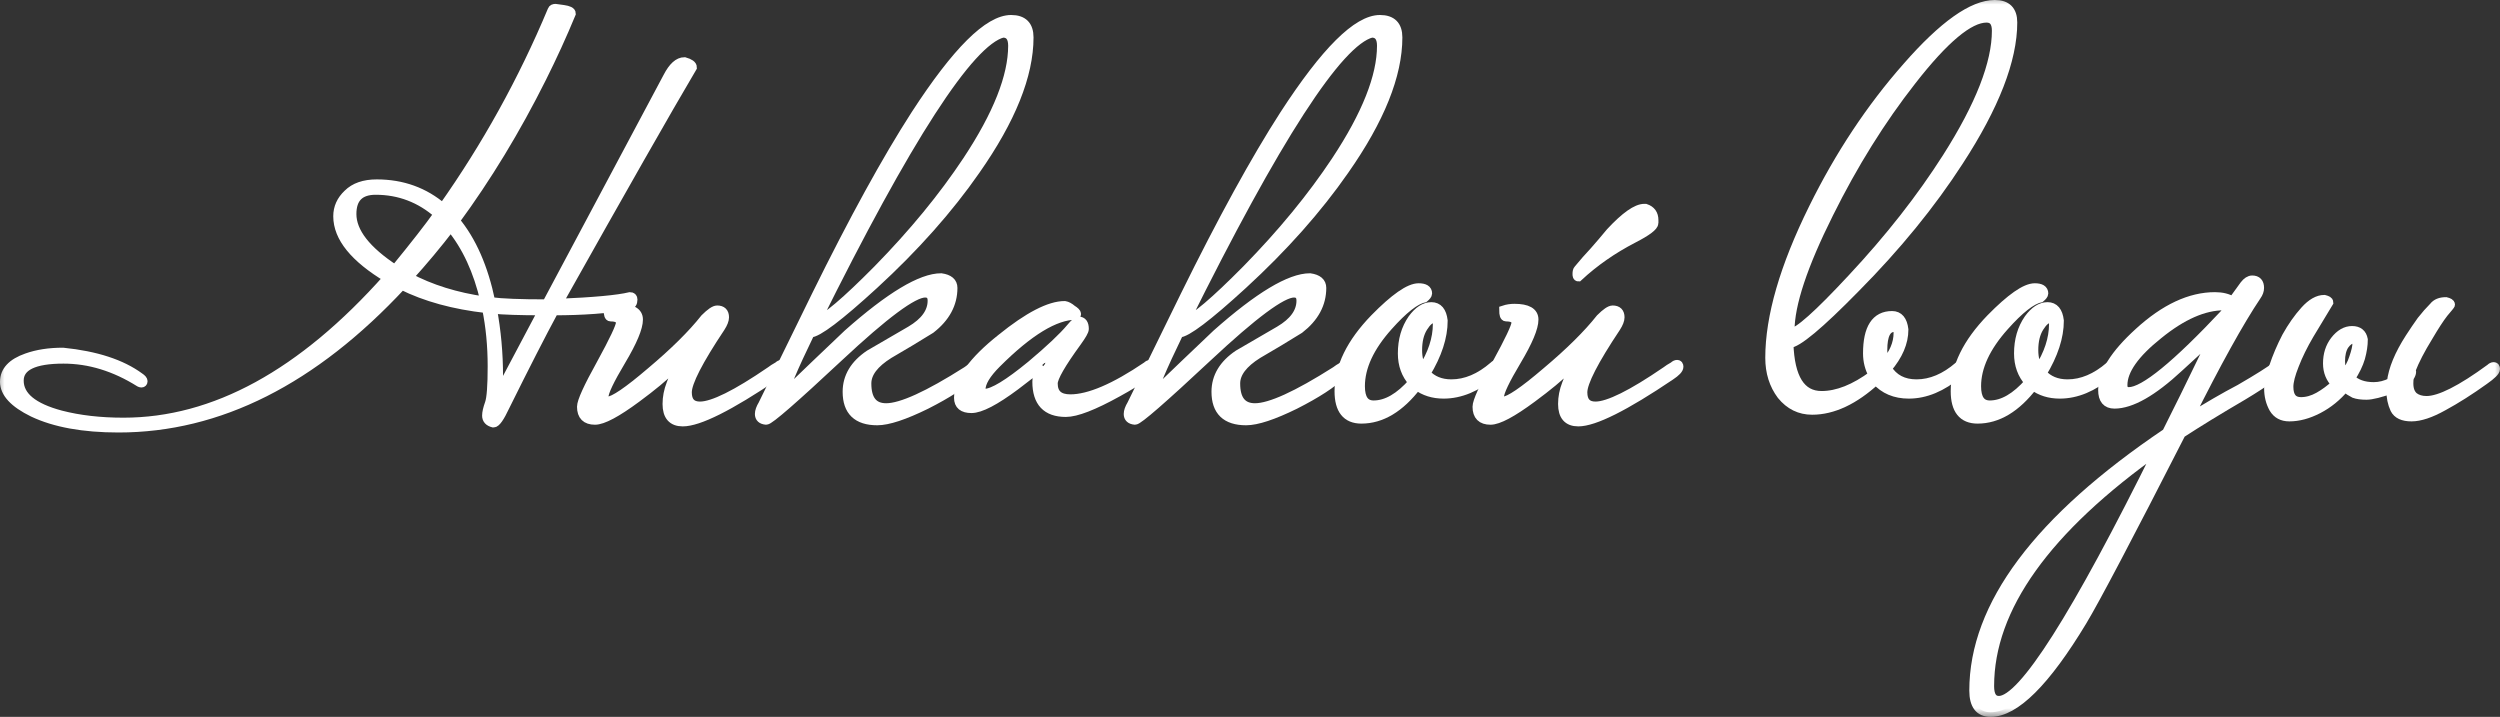
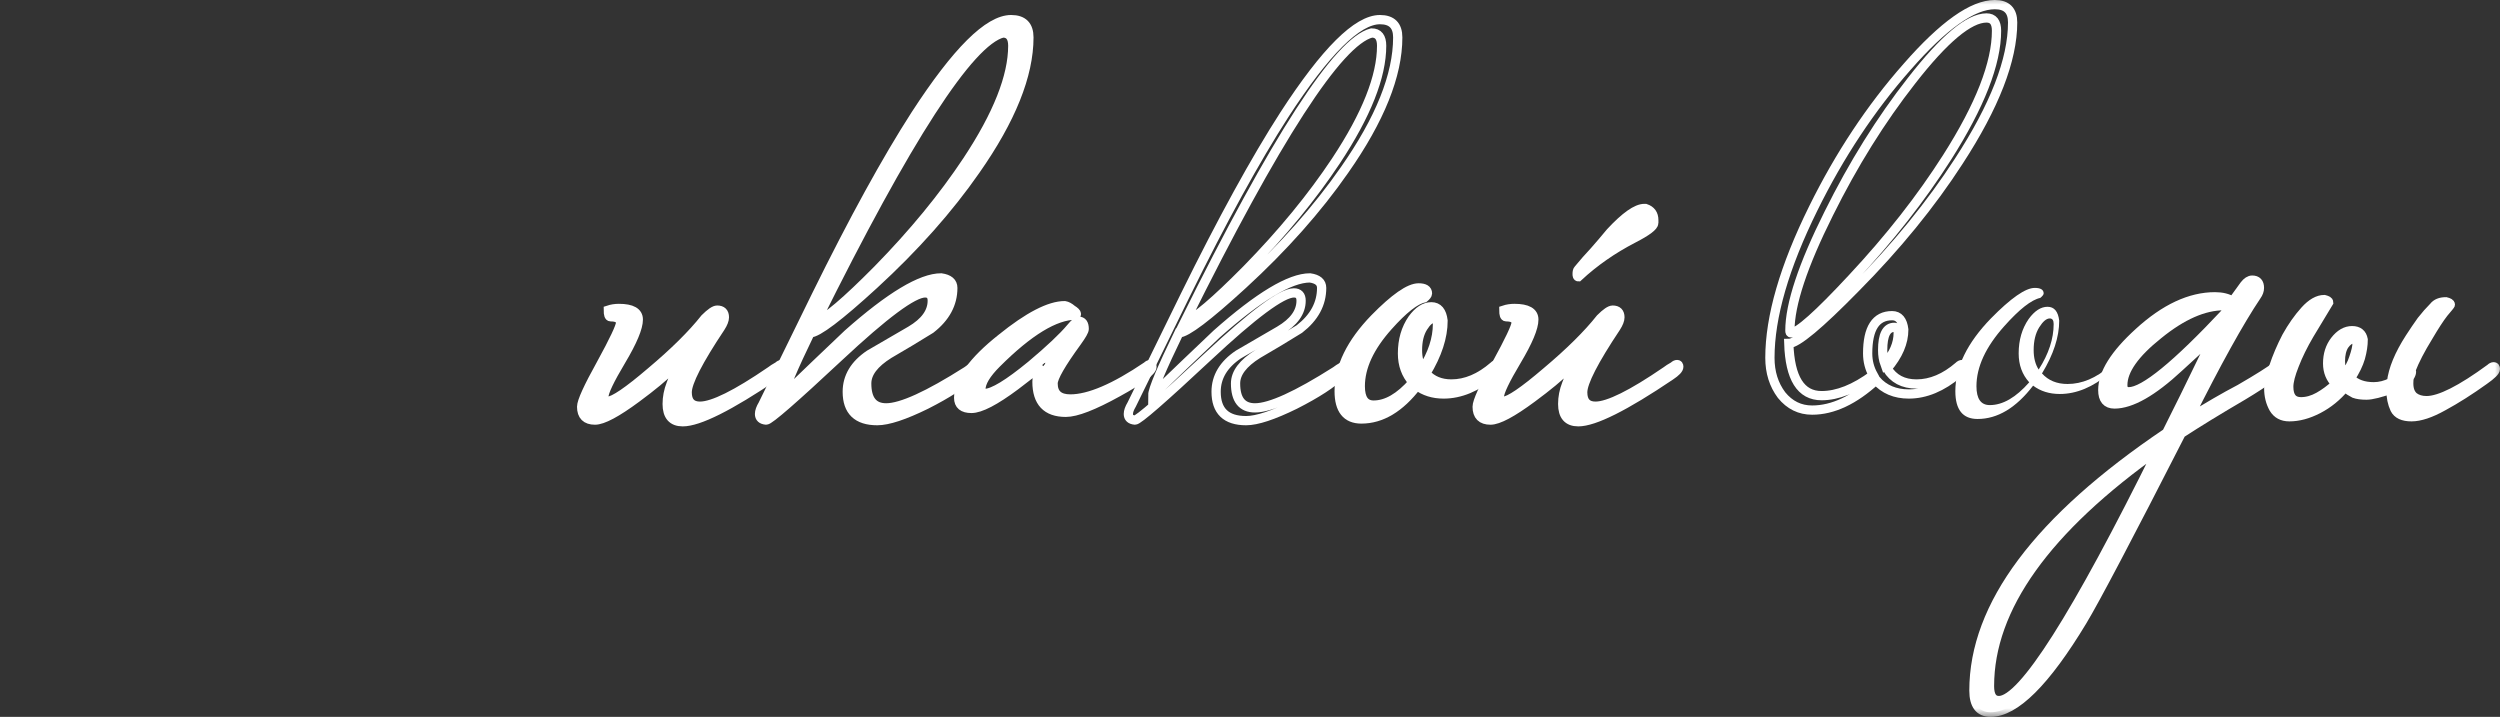
<svg xmlns="http://www.w3.org/2000/svg" viewBox="0 0 270.061 77.44" fill="none">
  <rect x="0" y="0" width="270.061" height="77.44" fill="#333333" stroke="none" />
  <mask id="path-1-outside-1_964_207" maskUnits="userSpaceOnUse" x="-2.001" y="-2.001" width="1084.76" height="312.218" fill="black">
    <rect fill="white" x="-0.5" y="-0.5" width="271" height="78" />
    <path d="M74.78 7.28C72.06 11.88 67.22 20.38 60.26 32.78C64.14 32.62 66.74 32.38 68.06 32.06C68.26 32.06 68.36 32.16 68.36 32.36C68.36 32.72 68.22 32.92 67.94 32.96C65.66 33.36 62.96 33.56 59.84 33.56C58.48 36.08 56.72 39.52 54.56 43.88C54 45.08 53.58 45.68 53.3 45.68C52.82 45.56 52.58 45.3 52.58 44.9C52.58 44.58 52.68 44.14 52.88 43.58C53.08 43.02 53.18 41.68 53.18 39.56C53.18 37.36 52.98 35.28 52.58 33.32C49.02 32.92 45.96 32.08 43.4 30.8C33.84 41.08 23.64 46.22 12.8 46.22C9 46.22 5.92 45.66 3.56 44.54C1.52 43.54 0.5 42.44 0.5 41.24C0.5 40.08 1.3 39.22 2.9 38.66C4.02 38.26 5.32 38.06 6.8 38.06C10.36 38.42 13.12 39.32 15.08 40.76C15.32 40.92 15.44 41.06 15.44 41.18C15.44 41.3 15.38 41.36 15.26 41.36C15.22 41.36 15.16 41.34 15.08 41.3C12.4 39.62 9.66 38.78 6.86 38.78C3.66 38.78 2.06 39.56 2.06 41.12C2.06 42.8 3.56 44.04 6.56 44.84C8.56 45.36 10.82 45.62 13.34 45.62C23.14 45.62 32.66 40.42 41.9 30.02C38.3 27.86 36.5 25.64 36.5 23.36C36.5 22.44 36.86 21.64 37.58 20.96C38.3 20.24 39.34 19.88 40.7 19.88C43.46 19.88 45.84 20.74 47.84 22.46C52.56 15.78 56.5 8.66 59.66 1.1C59.7 0.98 59.82 0.92 60.02 0.92C60.06 0.92 60.34 0.96 60.86 1.04C61.42 1.12 61.7 1.26 61.7 1.46C60.74 3.78 59.68 6.1 58.52 8.42C55.72 14.02 52.6 19.16 49.16 23.84C50.96 26 52.24 28.92 53 32.6C54.16 32.76 56.18 32.84 59.06 32.84L72.14 8.3C72.7 7.22 73.3 6.68 73.94 6.68C74.5 6.84 74.78 7.04 74.78 7.28ZM52.4 32.54C51.64 29.26 50.4 26.58 48.68 24.5C47.24 26.38 45.72 28.2 44.12 29.96C46.52 31.24 49.28 32.1 52.4 32.54ZM58.64 33.56C56.2 33.56 54.38 33.5 53.18 33.38C53.62 35.74 53.84 38.16 53.84 40.64C53.84 41.4 53.82 42.04 53.78 42.56C53.82 42.6 54.02 42.28 54.38 41.6L58.64 33.56ZM47.36 23.12C45.4 21.4 43.14 20.54 40.58 20.54C38.86 20.54 38 21.4 38 23.12C38 25.08 39.56 27.08 42.68 29.12C44.84 26.48 46.4 24.48 47.36 23.12Z" />
    <path d="M84.612 39.62C84.612 39.86 84.312 40.18 83.712 40.58C78.792 43.9 75.472 45.56 73.752 45.56C72.632 45.56 72.072 44.92 72.072 43.64C72.072 42.92 72.212 42.2 72.492 41.48C72.892 40.48 73.092 39.96 73.092 39.92C73.092 39.76 73.032 39.68 72.912 39.68C72.872 39.68 72.772 39.72 72.612 39.8C71.732 40.68 70.452 41.74 68.772 42.98C66.612 44.58 65.112 45.38 64.272 45.38C63.312 45.38 62.832 44.9 62.832 43.94C62.832 43.38 63.532 41.84 64.932 39.32C66.332 36.76 67.032 35.28 67.032 34.88C67.032 34.44 66.672 34.22 65.952 34.22C65.792 34.22 65.712 33.98 65.712 33.5C66.072 33.38 66.452 33.32 66.852 33.32C68.252 33.32 68.952 33.72 68.952 34.52C68.952 35.4 68.332 36.88 67.092 38.96C65.852 41.04 65.232 42.34 65.232 42.86C65.232 43.18 65.372 43.34 65.652 43.34C66.292 43.34 67.852 42.28 70.332 40.16C72.852 38.04 74.792 36.12 76.152 34.4C76.752 33.8 77.192 33.5 77.472 33.5C77.992 33.5 78.252 33.76 78.252 34.28C78.252 34.56 78.112 34.92 77.832 35.36C75.432 38.96 74.232 41.3 74.232 42.38C74.232 43.38 74.692 43.88 75.612 43.88C77.012 43.88 79.552 42.62 83.232 40.1C83.432 39.94 83.712 39.76 84.072 39.56C84.192 39.44 84.312 39.38 84.432 39.38C84.552 39.38 84.612 39.46 84.612 39.62Z" />
    <path d="M111.146 4.04C111.146 8.12 109.227 12.9 105.387 18.38C102.467 22.58 98.807 26.7 94.406 30.74C90.607 34.22 88.306 35.96 87.507 35.96C85.627 39.84 84.686 42.08 84.686 42.68C86.967 40.48 89.267 38.28 91.587 36.08C96.146 32.04 99.507 30.02 101.667 30.02C102.507 30.14 102.926 30.5 102.926 31.1C102.926 32.82 102.127 34.3 100.527 35.54C99.046 36.46 97.546 37.36 96.027 38.24C94.427 39.24 93.626 40.3 93.626 41.42C93.626 43.18 94.326 44.06 95.727 44.06C97.367 44.06 100.267 42.74 104.427 40.1C104.627 39.94 104.907 39.76 105.267 39.56C105.387 39.44 105.507 39.38 105.627 39.38C105.747 39.38 105.806 39.46 105.806 39.62C105.806 39.66 105.547 39.94 105.027 40.46C104.067 41.42 102.407 42.5 100.046 43.7C97.687 44.86 95.927 45.44 94.766 45.44C92.606 45.44 91.526 44.4 91.526 42.32C91.526 40.72 92.327 39.38 93.927 38.3C95.367 37.46 96.846 36.6 98.367 35.72C99.927 34.8 100.707 33.72 100.707 32.48C100.707 31.92 100.446 31.64 99.927 31.64C98.646 31.64 95.547 33.94 90.627 38.54C85.747 43.1 83.127 45.38 82.767 45.38C82.287 45.34 82.047 45.12 82.047 44.72C82.047 44.44 82.167 44.1 82.407 43.7C84.326 39.78 86.247 35.86 88.167 31.94C92.206 23.74 95.786 17.22 98.907 12.38C103.347 5.54 106.787 2.12 109.227 2.12C110.507 2.12 111.146 2.76 111.146 4.04ZM109.406 4.94C109.406 4.02 109.046 3.56 108.326 3.56C104.726 4.48 97.986 14.9 88.107 34.82C89.187 34.46 91.427 32.56 94.827 29.12C98.666 25.2 101.886 21.28 104.487 17.36C107.767 12.4 109.406 8.26 109.406 4.94Z" />
    <path d="M124.439 39.62C124.439 40.1 123.199 41.02 120.719 42.38C118.119 43.82 116.259 44.54 115.139 44.54C113.059 44.54 112.019 43.44 112.019 41.24C112.019 40.64 112.339 39.96 112.979 39.2C112.979 39.16 112.959 39.14 112.919 39.14C112.959 39.14 111.879 39.98 109.679 41.66C107.479 43.3 105.899 44.12 104.939 44.12C104.019 44.12 103.559 43.74 103.559 42.98C103.559 41.14 105.099 39 108.179 36.56C111.099 34.2 113.379 33.02 115.019 33.02C115.259 33.06 115.519 33.2 115.799 33.44C116.119 33.64 116.279 33.8 116.279 33.92C116.279 33.96 116.259 34 116.219 34.04C113.979 34.04 111.119 35.78 107.639 39.26C106.519 40.38 105.959 41.32 105.959 42.08C105.959 42.36 106.099 42.5 106.379 42.5C107.259 42.5 108.939 41.48 111.419 39.44C113.419 37.76 114.839 36.42 115.679 35.42C116.079 34.94 116.359 34.7 116.519 34.7C116.919 34.7 117.119 34.98 117.119 35.54C117.119 35.74 116.859 36.2 116.339 36.92C114.619 39.28 113.759 40.78 113.759 41.42C113.759 42.54 114.379 43.1 115.619 43.1C117.659 43.1 120.419 41.92 123.899 39.56C124.019 39.44 124.139 39.38 124.259 39.38C124.379 39.38 124.439 39.46 124.439 39.62Z" />
    <path d="M150.99 4.04C150.99 8.12 149.07 12.9 145.23 18.38C142.31 22.58 138.65 26.7 134.25 30.74C130.45 34.22 128.15 35.96 127.35 35.96C125.47 39.84 124.53 42.08 124.53 42.68C126.81 40.48 129.11 38.28 131.43 36.08C135.99 32.04 139.35 30.02 141.51 30.02C142.35 30.14 142.77 30.5 142.77 31.1C142.77 32.82 141.97 34.3 140.37 35.54C138.89 36.46 137.39 37.36 135.87 38.24C134.27 39.24 133.47 40.3 133.47 41.42C133.47 43.18 134.17 44.06 135.57 44.06C137.21 44.06 140.11 42.74 144.27 40.1C144.47 39.94 144.75 39.76 145.11 39.56C145.23 39.44 145.35 39.38 145.47 39.38C145.59 39.38 145.65 39.46 145.65 39.62C145.65 39.66 145.39 39.94 144.87 40.46C143.91 41.42 142.25 42.5 139.89 43.7C137.53 44.86 135.77 45.44 134.61 45.44C132.45 45.44 131.37 44.4 131.37 42.32C131.37 40.72 132.17 39.38 133.77 38.3C135.21 37.46 136.69 36.6 138.21 35.72C139.77 34.8 140.55 33.72 140.55 32.48C140.55 31.92 140.29 31.64 139.77 31.64C138.49 31.64 135.39 33.94 130.47 38.54C125.59 43.1 122.97 45.38 122.61 45.38C122.13 45.34 121.89 45.12 121.89 44.72C121.89 44.44 122.01 44.1 122.25 43.7C124.17 39.78 126.09 35.86 128.01 31.94C132.05 23.74 135.63 17.22 138.75 12.38C143.19 5.54 146.63 2.12 149.07 2.12C150.35 2.12 150.99 2.76 150.99 4.04ZM149.25 4.94C149.25 4.02 148.89 3.56 148.17 3.56C144.57 4.48 137.83 14.9 127.95 34.82C129.03 34.46 131.27 32.56 134.67 29.12C138.51 25.2 141.73 21.28 144.33 17.36C147.61 12.4 149.25 8.26 149.25 4.94Z" />
    <path d="M161.883 39.62C161.883 39.78 161.683 40.02 161.283 40.34C159.523 41.82 157.743 42.56 155.943 42.56C154.823 42.56 153.863 42.26 153.063 41.66C151.223 44.06 149.223 45.26 147.063 45.26C145.463 45.26 144.663 44.26 144.663 42.26C144.663 39.66 145.943 37.04 148.503 34.4C150.663 32.2 152.243 31.1 153.243 31.1C153.883 31.1 154.203 31.3 154.203 31.7C154.203 31.82 154.083 31.98 153.843 32.18C152.883 32.38 151.583 33.4 149.943 35.24C147.943 37.48 146.943 39.64 146.943 41.72C146.943 43.08 147.423 43.76 148.383 43.76C149.783 43.76 151.203 42.94 152.643 41.3C151.883 40.46 151.503 39.42 151.503 38.18C151.503 36.74 151.863 35.5 152.583 34.46C153.223 33.58 153.903 33.14 154.623 33.14C155.343 33.14 155.763 33.64 155.883 34.64C155.883 36.4 155.263 38.3 154.023 40.34C154.703 41.1 155.623 41.48 156.783 41.48C158.343 41.48 159.863 40.84 161.343 39.56C161.463 39.44 161.583 39.38 161.703 39.38C161.823 39.38 161.883 39.46 161.883 39.62ZM155.283 35C155.283 34.6 155.143 34.4 154.863 34.4C154.503 34.4 154.123 34.72 153.723 35.36C153.323 36 153.123 36.82 153.123 37.82C153.123 38.66 153.303 39.36 153.663 39.92C154.743 38.24 155.283 36.6 155.283 35Z" />
    <path d="M181.35 39.62C181.35 39.86 181.05 40.18 180.45 40.58C175.53 43.9 172.21 45.56 170.49 45.56C169.37 45.56 168.81 44.92 168.81 43.64C168.81 42.92 168.95 42.2 169.23 41.48C169.63 40.48 169.83 39.96 169.83 39.92C169.83 39.76 169.77 39.68 169.65 39.68C169.61 39.68 169.51 39.72 169.35 39.8C168.47 40.68 167.19 41.74 165.51 42.98C163.35 44.58 161.85 45.38 161.01 45.38C160.05 45.38 159.57 44.9 159.57 43.94C159.57 43.38 160.27 41.84 161.67 39.32C163.07 36.76 163.77 35.28 163.77 34.88C163.77 34.44 163.41 34.22 162.69 34.22C162.53 34.22 162.45 33.98 162.45 33.5C162.81 33.38 163.19 33.32 163.59 33.32C164.99 33.32 165.69 33.72 165.69 34.52C165.69 35.4 165.07 36.88 163.83 38.96C162.59 41.04 161.97 42.34 161.97 42.86C161.97 43.18 162.11 43.34 162.39 43.34C163.03 43.34 164.59 42.28 167.07 40.16C169.59 38.04 171.53 36.12 172.89 34.4C173.49 33.8 173.93 33.5 174.21 33.5C174.73 33.5 174.99 33.76 174.99 34.28C174.99 34.56 174.85 34.92 174.57 35.36C172.17 38.96 170.97 41.3 170.97 42.38C170.97 43.38 171.43 43.88 172.35 43.88C173.75 43.88 176.29 42.62 179.97 40.1C180.17 39.94 180.45 39.76 180.81 39.56C180.93 39.44 181.05 39.38 181.17 39.38C181.29 39.38 181.35 39.46 181.35 39.62ZM178.65 24.08C178.65 24.44 177.91 25 176.43 25.76C174.19 26.92 172.21 28.3 170.49 29.9C170.41 29.9 170.37 29.8 170.37 29.6C170.37 29.36 170.41 29.2 170.49 29.12C171.05 28.44 171.63 27.78 172.23 27.14C172.83 26.46 173.41 25.78 173.97 25.1C175.57 23.38 176.79 22.52 177.63 22.52H177.75C178.35 22.72 178.65 23.14 178.65 23.78V24.08Z" />
    <path d="M217.413 2.42C217.413 6.46 215.473 11.46 211.593 17.42C208.593 22.06 204.873 26.62 200.433 31.1C196.513 35.1 194.113 37.1 193.233 37.1C193.353 40.86 194.533 42.74 196.773 42.74C198.493 42.74 200.353 42 202.353 40.52C201.953 39.8 201.753 39.02 201.753 38.18C201.753 35.46 202.633 34.1 204.393 34.1C205.113 34.1 205.533 34.6 205.653 35.6C205.653 37 205.053 38.4 203.853 39.8C204.533 40.92 205.593 41.48 207.033 41.48C208.593 41.48 210.113 40.84 211.593 39.56C211.713 39.44 211.833 39.38 211.953 39.38C212.073 39.38 212.133 39.46 212.133 39.62C212.133 39.78 211.933 40.02 211.533 40.34C209.773 41.82 207.993 42.56 206.193 42.56C204.713 42.56 203.533 42.06 202.653 41.06C200.293 43.22 197.993 44.3 195.753 44.3C194.433 44.3 193.333 43.76 192.453 42.68C191.613 41.56 191.193 40.22 191.193 38.66C191.193 34.22 192.753 28.84 195.873 22.52C198.713 16.76 202.093 11.66 206.013 7.22C209.933 2.74 213.093 0.5 215.493 0.5C216.773 0.5 217.413 1.14 217.413 2.42ZM215.673 3.32C215.673 2.4 215.313 1.94 214.593 1.94C212.713 1.94 210.013 4.2 206.493 8.72C203.173 12.96 200.193 17.74 197.553 23.06C194.753 28.66 193.353 32.88 193.353 35.72C193.353 35.88 193.393 35.96 193.473 35.96C194.233 35.96 196.433 34 200.073 30.08C204.113 25.76 207.533 21.4 210.333 17C213.893 11.4 215.673 6.84 215.673 3.32ZM205.053 35.96C205.053 35.56 204.913 35.36 204.633 35.36C203.793 35.36 203.373 36.18 203.373 37.82C203.373 38.38 203.453 38.88 203.613 39.32C204.573 38.24 205.053 37.12 205.053 35.96Z" />
    <path d="M228.445 39.62C228.445 39.78 228.245 40.02 227.845 40.34C226.085 41.82 224.305 42.56 222.505 42.56C221.385 42.56 220.425 42.26 219.625 41.66C217.785 44.06 215.785 45.26 213.625 45.26C212.025 45.26 211.225 44.26 211.225 42.26C211.225 39.66 212.505 37.04 215.065 34.4C217.225 32.2 218.805 31.1 219.805 31.1C220.445 31.1 220.765 31.3 220.765 31.7C220.765 31.82 220.645 31.98 220.405 32.18C219.445 32.38 218.145 33.4 216.505 35.24C214.505 37.48 213.505 39.64 213.505 41.72C213.505 43.08 213.985 43.76 214.945 43.76C216.345 43.76 217.765 42.94 219.205 41.3C218.445 40.46 218.065 39.42 218.065 38.18C218.065 36.74 218.425 35.5 219.145 34.46C219.785 33.58 220.465 33.14 221.185 33.14C221.905 33.14 222.325 33.64 222.445 34.64C222.445 36.4 221.825 38.3 220.585 40.34C221.265 41.1 222.185 41.48 223.345 41.48C224.905 41.48 226.425 40.84 227.905 39.56C228.025 39.44 228.145 39.38 228.265 39.38C228.385 39.38 228.445 39.46 228.445 39.62ZM221.845 35C221.845 34.6 221.705 34.4 221.425 34.4C221.065 34.4 220.685 34.72 220.285 35.36C219.885 36 219.685 36.82 219.685 37.82C219.685 38.66 219.865 39.36 220.225 39.92C221.305 38.24 221.845 36.6 221.845 35Z" />
    <path d="M246.413 39.62C246.253 40.14 244.873 41.18 242.273 42.74C239.673 44.26 237.453 45.62 235.613 46.82C229.893 58.02 226.333 64.78 224.933 67.1C220.973 73.66 217.673 76.94 215.033 76.94C213.833 76.94 213.233 76.16 213.233 74.6C213.233 65.4 220.173 56.12 234.053 46.76C234.973 44.96 236.653 41.54 239.093 36.5C239.093 36.46 239.053 36.44 238.973 36.44C238.893 36.44 238.753 36.54 238.553 36.74C237.753 37.5 236.693 38.48 235.373 39.68C232.533 42.32 230.213 43.64 228.413 43.64C227.573 43.64 227.153 43.14 227.153 42.14C227.153 40.34 228.453 38.26 231.053 35.9C233.853 33.34 236.593 32.06 239.273 32.06C240.033 32.06 240.673 32.22 241.193 32.54L242.453 30.8C242.733 30.44 243.013 30.26 243.293 30.26C243.813 30.26 244.073 30.54 244.073 31.1C244.073 31.38 243.973 31.66 243.773 31.94C241.893 34.74 239.433 39.18 236.393 45.26C238.433 43.98 240.293 42.9 241.973 42.02C243.973 40.86 245.273 40.04 245.873 39.56C245.993 39.44 246.113 39.38 246.233 39.38C246.353 39.38 246.413 39.46 246.413 39.62ZM240.773 33.26C240.773 33.1 240.593 33.02 240.233 33.02C238.073 33.02 235.713 34.06 233.153 36.14C230.593 38.18 229.313 40 229.313 41.6C229.313 42.08 229.533 42.32 229.973 42.32C231.613 42.32 235.113 39.46 240.473 33.74C240.673 33.46 240.773 33.3 240.773 33.26ZM233.213 48.5C221.013 57.14 214.913 65.68 214.913 74.12C214.913 75.16 215.253 75.68 215.933 75.68C218.493 75.68 224.253 66.62 233.213 48.5Z" />
    <path d="M247.241 41.78C247.241 42.86 247.681 43.4 248.561 43.4C249.201 43.4 249.84 43.22 250.482 42.86C251.122 42.5 251.741 42.04 252.341 41.48C251.741 40.88 251.442 40.14 251.442 39.26C251.442 38.3 251.701 37.48 252.221 36.8C252.781 36.08 253.4 35.72 254.082 35.72C254.762 35.72 255.161 36.04 255.281 36.68C255.281 37.28 255.181 37.94 254.982 38.66C254.782 39.34 254.422 40.08 253.902 40.88C254.502 41.48 255.341 41.78 256.421 41.78C257.06 41.78 257.702 41.62 258.342 41.3C258.502 39.9 259.161 38.3 260.32 36.5C260.76 35.82 261.182 35.2 261.582 34.64C262.022 34.08 262.461 33.58 262.901 33.14C263.181 32.78 263.621 32.6 264.22 32.6C264.54 32.68 264.702 32.78 264.702 32.9C264.702 32.94 264.46 33.24 263.98 33.8C263.541 34.36 262.981 35.22 262.301 36.38C261.462 37.74 260.84 38.94 260.44 39.98C260.48 40.02 260.5 40.08 260.5 40.16C260.5 40.32 260.42 40.52 260.26 40.76C260.22 40.92 260.2 41.14 260.2 41.42C260.2 42.06 260.38 42.54 260.74 42.86C261.102 43.14 261.562 43.28 262.122 43.28C263.561 43.28 265.861 42.12 269.022 39.8C269.142 39.68 269.262 39.62 269.382 39.62C269.501 39.62 269.561 39.7 269.561 39.86C269.561 40.1 269.162 40.5 268.362 41.06C266.801 42.18 265.322 43.12 263.92 43.88C262.561 44.64 261.422 45.02 260.5 45.02C259.581 45.02 258.981 44.74 258.701 44.18C258.422 43.58 258.282 42.9 258.282 42.14V42.02C257.762 42.22 257.26 42.38 256.78 42.5C256.301 42.62 255.921 42.68 255.641 42.68C255.082 42.68 254.642 42.62 254.322 42.5C254.002 42.34 253.66 42.12 253.3 41.84C252.461 42.84 251.502 43.62 250.422 44.18C249.341 44.74 248.301 45.02 247.301 45.02C246.541 45.02 245.981 44.72 245.621 44.12C245.261 43.48 245.081 42.76 245.081 41.96C245.081 41.44 245.261 40.66 245.621 39.62C245.981 38.54 246.441 37.46 247.001 36.38C247.601 35.3 248.261 34.36 248.981 33.56C249.701 32.76 250.402 32.36 251.082 32.36C251.402 32.44 251.561 32.54 251.561 32.66C251.561 32.66 250.862 33.82 249.461 36.14C248.781 37.3 248.241 38.4 247.841 39.44C247.441 40.44 247.241 41.22 247.241 41.78ZM254.622 36.92C254.782 36.84 254.782 36.78 254.622 36.74C254.502 36.66 254.362 36.62 254.202 36.62C253.88 36.62 253.56 36.84 253.24 37.28C252.961 37.72 252.821 38.3 252.821 39.02C252.821 39.62 252.961 40.12 253.24 40.52C253.72 39.92 254.062 39.3 254.262 38.66C254.502 37.98 254.622 37.44 254.622 37.04V36.92Z" />
  </mask>
-   <path d="M74.78 7.28C72.06 11.88 67.22 20.38 60.26 32.78C64.14 32.62 66.74 32.38 68.06 32.06C68.26 32.06 68.36 32.16 68.36 32.36C68.36 32.72 68.22 32.92 67.94 32.96C65.66 33.36 62.96 33.56 59.84 33.56C58.48 36.08 56.72 39.52 54.56 43.88C54 45.08 53.58 45.68 53.3 45.68C52.82 45.56 52.58 45.3 52.58 44.9C52.58 44.58 52.68 44.14 52.88 43.58C53.08 43.02 53.18 41.68 53.18 39.56C53.18 37.36 52.98 35.28 52.58 33.32C49.02 32.92 45.96 32.08 43.4 30.8C33.84 41.08 23.64 46.22 12.8 46.22C9 46.22 5.92 45.66 3.56 44.54C1.52 43.54 0.5 42.44 0.5 41.24C0.5 40.08 1.3 39.22 2.9 38.66C4.02 38.26 5.32 38.06 6.8 38.06C10.36 38.42 13.12 39.32 15.08 40.76C15.32 40.92 15.44 41.06 15.44 41.18C15.44 41.3 15.38 41.36 15.26 41.36C15.22 41.36 15.16 41.34 15.08 41.3C12.4 39.62 9.66 38.78 6.86 38.78C3.66 38.78 2.06 39.56 2.06 41.12C2.06 42.8 3.56 44.04 6.56 44.84C8.56 45.36 10.82 45.62 13.34 45.62C23.14 45.62 32.66 40.42 41.9 30.02C38.3 27.86 36.5 25.64 36.5 23.36C36.5 22.44 36.86 21.64 37.58 20.96C38.3 20.24 39.34 19.88 40.7 19.88C43.46 19.88 45.84 20.74 47.84 22.46C52.56 15.78 56.5 8.66 59.66 1.1C59.7 0.98 59.82 0.92 60.02 0.92C60.06 0.92 60.34 0.96 60.86 1.04C61.42 1.12 61.7 1.26 61.7 1.46C60.74 3.78 59.68 6.1 58.52 8.42C55.72 14.02 52.6 19.16 49.16 23.84C50.96 26 52.24 28.92 53 32.6C54.16 32.76 56.18 32.84 59.06 32.84L72.14 8.3C72.7 7.22 73.3 6.68 73.94 6.68C74.5 6.84 74.78 7.04 74.78 7.28ZM52.4 32.54C51.64 29.26 50.4 26.58 48.68 24.5C47.24 26.38 45.72 28.2 44.12 29.96C46.52 31.24 49.28 32.1 52.4 32.54ZM58.64 33.56C56.2 33.56 54.38 33.5 53.18 33.38C53.62 35.74 53.84 38.16 53.84 40.64C53.84 41.4 53.82 42.04 53.78 42.56C53.82 42.6 54.02 42.28 54.38 41.6L58.64 33.56ZM47.36 23.12C45.4 21.4 43.14 20.54 40.58 20.54C38.86 20.54 38 21.4 38 23.12C38 25.08 39.56 27.08 42.68 29.12C44.84 26.48 46.4 24.48 47.36 23.12Z" fill="white" />
  <path d="M84.612 39.62C84.612 39.86 84.312 40.18 83.712 40.58C78.792 43.9 75.472 45.56 73.752 45.56C72.632 45.56 72.072 44.92 72.072 43.64C72.072 42.92 72.212 42.2 72.492 41.48C72.892 40.48 73.092 39.96 73.092 39.92C73.092 39.76 73.032 39.68 72.912 39.68C72.872 39.68 72.772 39.72 72.612 39.8C71.732 40.68 70.452 41.74 68.772 42.98C66.612 44.58 65.112 45.38 64.272 45.38C63.312 45.38 62.832 44.9 62.832 43.94C62.832 43.38 63.532 41.84 64.932 39.32C66.332 36.76 67.032 35.28 67.032 34.88C67.032 34.44 66.672 34.22 65.952 34.22C65.792 34.22 65.712 33.98 65.712 33.5C66.072 33.38 66.452 33.32 66.852 33.32C68.252 33.32 68.952 33.72 68.952 34.52C68.952 35.4 68.332 36.88 67.092 38.96C65.852 41.04 65.232 42.34 65.232 42.86C65.232 43.18 65.372 43.34 65.652 43.34C66.292 43.34 67.852 42.28 70.332 40.16C72.852 38.04 74.792 36.12 76.152 34.4C76.752 33.8 77.192 33.5 77.472 33.5C77.992 33.5 78.252 33.76 78.252 34.28C78.252 34.56 78.112 34.92 77.832 35.36C75.432 38.96 74.232 41.3 74.232 42.38C74.232 43.38 74.692 43.88 75.612 43.88C77.012 43.88 79.552 42.62 83.232 40.1C83.432 39.94 83.712 39.76 84.072 39.56C84.192 39.44 84.312 39.38 84.432 39.38C84.552 39.38 84.612 39.46 84.612 39.62Z" fill="white" />
  <path d="M111.146 4.04C111.146 8.12 109.227 12.9 105.387 18.38C102.467 22.58 98.807 26.7 94.406 30.74C90.607 34.22 88.306 35.96 87.507 35.96C85.627 39.84 84.686 42.08 84.686 42.68C86.967 40.48 89.267 38.28 91.587 36.08C96.146 32.04 99.507 30.02 101.667 30.02C102.507 30.14 102.926 30.5 102.926 31.1C102.926 32.82 102.127 34.3 100.527 35.54C99.046 36.46 97.546 37.36 96.027 38.24C94.427 39.24 93.626 40.3 93.626 41.42C93.626 43.18 94.326 44.06 95.727 44.06C97.367 44.06 100.267 42.74 104.427 40.1C104.627 39.94 104.907 39.76 105.267 39.56C105.387 39.44 105.507 39.38 105.627 39.38C105.747 39.38 105.806 39.46 105.806 39.62C105.806 39.66 105.547 39.94 105.027 40.46C104.067 41.42 102.407 42.5 100.046 43.7C97.687 44.86 95.927 45.44 94.766 45.44C92.606 45.44 91.526 44.4 91.526 42.32C91.526 40.72 92.327 39.38 93.927 38.3C95.367 37.46 96.846 36.6 98.367 35.72C99.927 34.8 100.707 33.72 100.707 32.48C100.707 31.92 100.446 31.64 99.927 31.64C98.646 31.64 95.547 33.94 90.627 38.54C85.747 43.1 83.127 45.38 82.767 45.38C82.287 45.34 82.047 45.12 82.047 44.72C82.047 44.44 82.167 44.1 82.407 43.7C84.326 39.78 86.247 35.86 88.167 31.94C92.206 23.74 95.786 17.22 98.907 12.38C103.347 5.54 106.787 2.12 109.227 2.12C110.507 2.12 111.146 2.76 111.146 4.04ZM109.406 4.94C109.406 4.02 109.046 3.56 108.326 3.56C104.726 4.48 97.986 14.9 88.107 34.82C89.187 34.46 91.427 32.56 94.827 29.12C98.666 25.2 101.886 21.28 104.487 17.36C107.767 12.4 109.406 8.26 109.406 4.94Z" fill="white" />
  <path d="M124.439 39.62C124.439 40.1 123.199 41.02 120.719 42.38C118.119 43.82 116.259 44.54 115.139 44.54C113.059 44.54 112.019 43.44 112.019 41.24C112.019 40.64 112.339 39.96 112.979 39.2C112.979 39.16 112.959 39.14 112.919 39.14C112.959 39.14 111.879 39.98 109.679 41.66C107.479 43.3 105.899 44.12 104.939 44.12C104.019 44.12 103.559 43.74 103.559 42.98C103.559 41.14 105.099 39 108.179 36.56C111.099 34.2 113.379 33.02 115.019 33.02C115.259 33.06 115.519 33.2 115.799 33.44C116.119 33.64 116.279 33.8 116.279 33.92C116.279 33.96 116.259 34 116.219 34.04C113.979 34.04 111.119 35.78 107.639 39.26C106.519 40.38 105.959 41.32 105.959 42.08C105.959 42.36 106.099 42.5 106.379 42.5C107.259 42.5 108.939 41.48 111.419 39.44C113.419 37.76 114.839 36.42 115.679 35.42C116.079 34.94 116.359 34.7 116.519 34.7C116.919 34.7 117.119 34.98 117.119 35.54C117.119 35.74 116.859 36.2 116.339 36.92C114.619 39.28 113.759 40.78 113.759 41.42C113.759 42.54 114.379 43.1 115.619 43.1C117.659 43.1 120.419 41.92 123.899 39.56C124.019 39.44 124.139 39.38 124.259 39.38C124.379 39.38 124.439 39.46 124.439 39.62Z" fill="white" />
-   <path d="M150.99 4.04C150.99 8.12 149.07 12.9 145.23 18.38C142.31 22.58 138.65 26.7 134.25 30.74C130.45 34.22 128.15 35.96 127.35 35.96C125.47 39.84 124.53 42.08 124.53 42.68C126.81 40.48 129.11 38.28 131.43 36.08C135.99 32.04 139.35 30.02 141.51 30.02C142.35 30.14 142.77 30.5 142.77 31.1C142.77 32.82 141.97 34.3 140.37 35.54C138.89 36.46 137.39 37.36 135.87 38.24C134.27 39.24 133.47 40.3 133.47 41.42C133.47 43.18 134.17 44.06 135.57 44.06C137.21 44.06 140.11 42.74 144.27 40.1C144.47 39.94 144.75 39.76 145.11 39.56C145.23 39.44 145.35 39.38 145.47 39.38C145.59 39.38 145.65 39.46 145.65 39.62C145.65 39.66 145.39 39.94 144.87 40.46C143.91 41.42 142.25 42.5 139.89 43.7C137.53 44.86 135.77 45.44 134.61 45.44C132.45 45.44 131.37 44.4 131.37 42.32C131.37 40.72 132.17 39.38 133.77 38.3C135.21 37.46 136.69 36.6 138.21 35.72C139.77 34.8 140.55 33.72 140.55 32.48C140.55 31.92 140.29 31.64 139.77 31.64C138.49 31.64 135.39 33.94 130.47 38.54C125.59 43.1 122.97 45.38 122.61 45.38C122.13 45.34 121.89 45.12 121.89 44.72C121.89 44.44 122.01 44.1 122.25 43.7C124.17 39.78 126.09 35.86 128.01 31.94C132.05 23.74 135.63 17.22 138.75 12.38C143.19 5.54 146.63 2.12 149.07 2.12C150.35 2.12 150.99 2.76 150.99 4.04ZM149.25 4.94C149.25 4.02 148.89 3.56 148.17 3.56C144.57 4.48 137.83 14.9 127.95 34.82C129.03 34.46 131.27 32.56 134.67 29.12C138.51 25.2 141.73 21.28 144.33 17.36C147.61 12.4 149.25 8.26 149.25 4.94Z" fill="white" />
  <path d="M161.883 39.62C161.883 39.78 161.683 40.02 161.283 40.34C159.523 41.82 157.743 42.56 155.943 42.56C154.823 42.56 153.863 42.26 153.063 41.66C151.223 44.06 149.223 45.26 147.063 45.26C145.463 45.26 144.663 44.26 144.663 42.26C144.663 39.66 145.943 37.04 148.503 34.4C150.663 32.2 152.243 31.1 153.243 31.1C153.883 31.1 154.203 31.3 154.203 31.7C154.203 31.82 154.083 31.98 153.843 32.18C152.883 32.38 151.583 33.4 149.943 35.24C147.943 37.48 146.943 39.64 146.943 41.72C146.943 43.08 147.423 43.76 148.383 43.76C149.783 43.76 151.203 42.94 152.643 41.3C151.883 40.46 151.503 39.42 151.503 38.18C151.503 36.74 151.863 35.5 152.583 34.46C153.223 33.58 153.903 33.14 154.623 33.14C155.343 33.14 155.763 33.64 155.883 34.64C155.883 36.4 155.263 38.3 154.023 40.34C154.703 41.1 155.623 41.48 156.783 41.48C158.343 41.48 159.863 40.84 161.343 39.56C161.463 39.44 161.583 39.38 161.703 39.38C161.823 39.38 161.883 39.46 161.883 39.62ZM155.283 35C155.283 34.6 155.143 34.4 154.863 34.4C154.503 34.4 154.123 34.72 153.723 35.36C153.323 36 153.123 36.82 153.123 37.82C153.123 38.66 153.303 39.36 153.663 39.92C154.743 38.24 155.283 36.6 155.283 35Z" fill="white" />
  <path d="M181.35 39.62C181.35 39.86 181.05 40.18 180.45 40.58C175.53 43.9 172.21 45.56 170.49 45.56C169.37 45.56 168.81 44.92 168.81 43.64C168.81 42.92 168.95 42.2 169.23 41.48C169.63 40.48 169.83 39.96 169.83 39.92C169.83 39.76 169.77 39.68 169.65 39.68C169.61 39.68 169.51 39.72 169.35 39.8C168.47 40.68 167.19 41.74 165.51 42.98C163.35 44.58 161.85 45.38 161.01 45.38C160.05 45.38 159.57 44.9 159.57 43.94C159.57 43.38 160.27 41.84 161.67 39.32C163.07 36.76 163.77 35.28 163.77 34.88C163.77 34.44 163.41 34.22 162.69 34.22C162.53 34.22 162.45 33.98 162.45 33.5C162.81 33.38 163.19 33.32 163.59 33.32C164.99 33.32 165.69 33.72 165.69 34.52C165.69 35.4 165.07 36.88 163.83 38.96C162.59 41.04 161.97 42.34 161.97 42.86C161.97 43.18 162.11 43.34 162.39 43.34C163.03 43.34 164.59 42.28 167.07 40.16C169.59 38.04 171.53 36.12 172.89 34.4C173.49 33.8 173.93 33.5 174.21 33.5C174.73 33.5 174.99 33.76 174.99 34.28C174.99 34.56 174.85 34.92 174.57 35.36C172.17 38.96 170.97 41.3 170.97 42.38C170.97 43.38 171.43 43.88 172.35 43.88C173.75 43.88 176.29 42.62 179.97 40.1C180.17 39.94 180.45 39.76 180.81 39.56C180.93 39.44 181.05 39.38 181.17 39.38C181.29 39.38 181.35 39.46 181.35 39.62ZM178.65 24.08C178.65 24.44 177.91 25 176.43 25.76C174.19 26.92 172.21 28.3 170.49 29.9C170.41 29.9 170.37 29.8 170.37 29.6C170.37 29.36 170.41 29.2 170.49 29.12C171.05 28.44 171.63 27.78 172.23 27.14C172.83 26.46 173.41 25.78 173.97 25.1C175.57 23.38 176.79 22.52 177.63 22.52H177.75C178.35 22.72 178.65 23.14 178.65 23.78V24.08Z" fill="white" />
-   <path d="M217.413 2.42C217.413 6.46 215.473 11.46 211.593 17.42C208.593 22.06 204.873 26.62 200.433 31.1C196.513 35.1 194.113 37.1 193.233 37.1C193.353 40.86 194.533 42.74 196.773 42.74C198.493 42.74 200.353 42 202.353 40.52C201.953 39.8 201.753 39.02 201.753 38.18C201.753 35.46 202.633 34.1 204.393 34.1C205.113 34.1 205.533 34.6 205.653 35.6C205.653 37 205.053 38.4 203.853 39.8C204.533 40.92 205.593 41.48 207.033 41.48C208.593 41.48 210.113 40.84 211.593 39.56C211.713 39.44 211.833 39.38 211.953 39.38C212.073 39.38 212.133 39.46 212.133 39.62C212.133 39.78 211.933 40.02 211.533 40.34C209.773 41.82 207.993 42.56 206.193 42.56C204.713 42.56 203.533 42.06 202.653 41.06C200.293 43.22 197.993 44.3 195.753 44.3C194.433 44.3 193.333 43.76 192.453 42.68C191.613 41.56 191.193 40.22 191.193 38.66C191.193 34.22 192.753 28.84 195.873 22.52C198.713 16.76 202.093 11.66 206.013 7.22C209.933 2.74 213.093 0.5 215.493 0.5C216.773 0.5 217.413 1.14 217.413 2.42ZM215.673 3.32C215.673 2.4 215.313 1.94 214.593 1.94C212.713 1.94 210.013 4.2 206.493 8.72C203.173 12.96 200.193 17.74 197.553 23.06C194.753 28.66 193.353 32.88 193.353 35.72C193.353 35.88 193.393 35.96 193.473 35.96C194.233 35.96 196.433 34 200.073 30.08C204.113 25.76 207.533 21.4 210.333 17C213.893 11.4 215.673 6.84 215.673 3.32ZM205.053 35.96C205.053 35.56 204.913 35.36 204.633 35.36C203.793 35.36 203.373 36.18 203.373 37.82C203.373 38.38 203.453 38.88 203.613 39.32C204.573 38.24 205.053 37.12 205.053 35.96Z" fill="white" />
  <path d="M228.445 39.62C228.445 39.78 228.245 40.02 227.845 40.34C226.085 41.82 224.305 42.56 222.505 42.56C221.385 42.56 220.425 42.26 219.625 41.66C217.785 44.06 215.785 45.26 213.625 45.26C212.025 45.26 211.225 44.26 211.225 42.26C211.225 39.66 212.505 37.04 215.065 34.4C217.225 32.2 218.805 31.1 219.805 31.1C220.445 31.1 220.765 31.3 220.765 31.7C220.765 31.82 220.645 31.98 220.405 32.18C219.445 32.38 218.145 33.4 216.505 35.24C214.505 37.48 213.505 39.64 213.505 41.72C213.505 43.08 213.985 43.76 214.945 43.76C216.345 43.76 217.765 42.94 219.205 41.3C218.445 40.46 218.065 39.42 218.065 38.18C218.065 36.74 218.425 35.5 219.145 34.46C219.785 33.58 220.465 33.14 221.185 33.14C221.905 33.14 222.325 33.64 222.445 34.64C222.445 36.4 221.825 38.3 220.585 40.34C221.265 41.1 222.185 41.48 223.345 41.48C224.905 41.48 226.425 40.84 227.905 39.56C228.025 39.44 228.145 39.38 228.265 39.38C228.385 39.38 228.445 39.46 228.445 39.62ZM221.845 35C221.845 34.6 221.705 34.4 221.425 34.4C221.065 34.4 220.685 34.72 220.285 35.36C219.885 36 219.685 36.82 219.685 37.82C219.685 38.66 219.865 39.36 220.225 39.92C221.305 38.24 221.845 36.6 221.845 35Z" fill="white" />
  <path d="M246.413 39.62C246.253 40.14 244.873 41.18 242.273 42.74C239.673 44.26 237.453 45.62 235.613 46.82C229.893 58.02 226.333 64.78 224.933 67.1C220.973 73.66 217.673 76.94 215.033 76.94C213.833 76.94 213.233 76.16 213.233 74.6C213.233 65.4 220.173 56.12 234.053 46.76C234.973 44.96 236.653 41.54 239.093 36.5C239.093 36.46 239.053 36.44 238.973 36.44C238.893 36.44 238.753 36.54 238.553 36.74C237.753 37.5 236.693 38.48 235.373 39.68C232.533 42.32 230.213 43.64 228.413 43.64C227.573 43.64 227.153 43.14 227.153 42.14C227.153 40.34 228.453 38.26 231.053 35.9C233.853 33.34 236.593 32.06 239.273 32.06C240.033 32.06 240.673 32.22 241.193 32.54L242.453 30.8C242.733 30.44 243.013 30.26 243.293 30.26C243.813 30.26 244.073 30.54 244.073 31.1C244.073 31.38 243.973 31.66 243.773 31.94C241.893 34.74 239.433 39.18 236.393 45.26C238.433 43.98 240.293 42.9 241.973 42.02C243.973 40.86 245.273 40.04 245.873 39.56C245.993 39.44 246.113 39.38 246.233 39.38C246.353 39.38 246.413 39.46 246.413 39.62ZM240.773 33.26C240.773 33.1 240.593 33.02 240.233 33.02C238.073 33.02 235.713 34.06 233.153 36.14C230.593 38.18 229.313 40 229.313 41.6C229.313 42.08 229.533 42.32 229.973 42.32C231.613 42.32 235.113 39.46 240.473 33.74C240.673 33.46 240.773 33.3 240.773 33.26ZM233.213 48.5C221.013 57.14 214.913 65.68 214.913 74.12C214.913 75.16 215.253 75.68 215.933 75.68C218.493 75.68 224.253 66.62 233.213 48.5Z" fill="white" />
-   <path d="M247.241 41.78C247.241 42.86 247.681 43.4 248.561 43.4C249.201 43.4 249.84 43.22 250.482 42.86C251.122 42.5 251.741 42.04 252.341 41.48C251.741 40.88 251.442 40.14 251.442 39.26C251.442 38.3 251.701 37.48 252.221 36.8C252.781 36.08 253.4 35.72 254.082 35.72C254.762 35.72 255.161 36.04 255.281 36.68C255.281 37.28 255.181 37.94 254.982 38.66C254.782 39.34 254.422 40.08 253.902 40.88C254.502 41.48 255.341 41.78 256.421 41.78C257.06 41.78 257.702 41.62 258.342 41.3C258.502 39.9 259.161 38.3 260.32 36.5C260.76 35.82 261.182 35.2 261.582 34.64C262.022 34.08 262.461 33.58 262.901 33.14C263.181 32.78 263.621 32.6 264.22 32.6C264.54 32.68 264.702 32.78 264.702 32.9C264.702 32.94 264.46 33.24 263.98 33.8C263.541 34.36 262.981 35.22 262.301 36.38C261.462 37.74 260.84 38.94 260.44 39.98C260.48 40.02 260.5 40.08 260.5 40.16C260.5 40.32 260.42 40.52 260.26 40.76C260.22 40.92 260.2 41.14 260.2 41.42C260.2 42.06 260.38 42.54 260.74 42.86C261.102 43.14 261.562 43.28 262.122 43.28C263.561 43.28 265.861 42.12 269.022 39.8C269.142 39.68 269.262 39.62 269.382 39.62C269.501 39.62 269.561 39.7 269.561 39.86C269.561 40.1 269.162 40.5 268.362 41.06C266.801 42.18 265.322 43.12 263.92 43.88C262.561 44.64 261.422 45.02 260.5 45.02C259.581 45.02 258.981 44.74 258.701 44.18C258.422 43.58 258.282 42.9 258.282 42.14V42.02C257.762 42.22 257.26 42.38 256.78 42.5C256.301 42.62 255.921 42.68 255.641 42.68C255.082 42.68 254.642 42.62 254.322 42.5C254.002 42.34 253.66 42.12 253.3 41.84C252.461 42.84 251.502 43.62 250.422 44.18C249.341 44.74 248.301 45.02 247.301 45.02C246.541 45.02 245.981 44.72 245.621 44.12C245.261 43.48 245.081 42.76 245.081 41.96C245.081 41.44 245.261 40.66 245.621 39.62C245.981 38.54 246.441 37.46 247.001 36.38C247.601 35.3 248.261 34.36 248.981 33.56C249.701 32.76 250.402 32.36 251.082 32.36C251.402 32.44 251.561 32.54 251.561 32.66C251.561 32.66 250.862 33.82 249.461 36.14C248.781 37.3 248.241 38.4 247.841 39.44C247.441 40.44 247.241 41.22 247.241 41.78ZM254.622 36.92C254.782 36.84 254.782 36.78 254.622 36.74C254.502 36.66 254.362 36.62 254.202 36.62C253.88 36.62 253.56 36.84 253.24 37.28C252.961 37.72 252.821 38.3 252.821 39.02C252.821 39.62 252.961 40.12 253.24 40.52C253.72 39.92 254.062 39.3 254.262 38.66C254.502 37.98 254.622 37.44 254.622 37.04V36.92Z" fill="white" />
-   <path d="M74.78 7.28C72.06 11.88 67.22 20.38 60.26 32.78C64.14 32.62 66.74 32.38 68.06 32.06C68.26 32.06 68.36 32.16 68.36 32.36C68.36 32.72 68.22 32.92 67.94 32.96C65.66 33.36 62.96 33.56 59.84 33.56C58.48 36.08 56.72 39.52 54.56 43.88C54 45.08 53.58 45.68 53.3 45.68C52.82 45.56 52.58 45.3 52.58 44.9C52.58 44.58 52.68 44.14 52.88 43.58C53.08 43.02 53.18 41.68 53.18 39.56C53.18 37.36 52.98 35.28 52.58 33.32C49.02 32.92 45.96 32.08 43.4 30.8C33.84 41.08 23.64 46.22 12.8 46.22C9 46.22 5.92 45.66 3.56 44.54C1.52 43.54 0.5 42.44 0.5 41.24C0.5 40.08 1.3 39.22 2.9 38.66C4.02 38.26 5.32 38.06 6.8 38.06C10.36 38.42 13.12 39.32 15.08 40.76C15.32 40.92 15.44 41.06 15.44 41.18C15.44 41.3 15.38 41.36 15.26 41.36C15.22 41.36 15.16 41.34 15.08 41.3C12.4 39.62 9.66 38.78 6.86 38.78C3.66 38.78 2.06 39.56 2.06 41.12C2.06 42.8 3.56 44.04 6.56 44.84C8.56 45.36 10.82 45.62 13.34 45.62C23.14 45.62 32.66 40.42 41.9 30.02C38.3 27.86 36.5 25.64 36.5 23.36C36.5 22.44 36.86 21.64 37.58 20.96C38.3 20.24 39.34 19.88 40.7 19.88C43.46 19.88 45.84 20.74 47.84 22.46C52.56 15.78 56.5 8.66 59.66 1.1C59.7 0.98 59.82 0.92 60.02 0.92C60.06 0.92 60.34 0.96 60.86 1.04C61.42 1.12 61.7 1.26 61.7 1.46C60.74 3.78 59.68 6.1 58.52 8.42C55.72 14.02 52.6 19.16 49.16 23.84C50.96 26 52.24 28.92 53 32.6C54.16 32.76 56.18 32.84 59.06 32.84L72.14 8.3C72.7 7.22 73.3 6.68 73.94 6.68C74.5 6.84 74.78 7.04 74.78 7.28ZM52.4 32.54C51.64 29.26 50.4 26.58 48.68 24.5C47.24 26.38 45.72 28.2 44.12 29.96C46.52 31.24 49.28 32.1 52.4 32.54ZM58.64 33.56C56.2 33.56 54.38 33.5 53.18 33.38C53.62 35.74 53.84 38.16 53.84 40.64C53.84 41.4 53.82 42.04 53.78 42.56C53.82 42.6 54.02 42.28 54.38 41.6L58.64 33.56ZM47.36 23.12C45.4 21.4 43.14 20.54 40.58 20.54C38.86 20.54 38 21.4 38 23.12C38 25.08 39.56 27.08 42.68 29.12C44.84 26.48 46.4 24.48 47.36 23.12Z" stroke="white" mask="url(#path-1-outside-1_964_207)" />
+   <path d="M247.241 41.78C247.241 42.86 247.681 43.4 248.561 43.4C249.201 43.4 249.84 43.22 250.482 42.86C251.122 42.5 251.741 42.04 252.341 41.48C251.741 40.88 251.442 40.14 251.442 39.26C251.442 38.3 251.701 37.48 252.221 36.8C252.781 36.08 253.4 35.72 254.082 35.72C254.762 35.72 255.161 36.04 255.281 36.68C255.281 37.28 255.181 37.94 254.982 38.66C254.782 39.34 254.422 40.08 253.902 40.88C254.502 41.48 255.341 41.78 256.421 41.78C257.06 41.78 257.702 41.62 258.342 41.3C258.502 39.9 259.161 38.3 260.32 36.5C260.76 35.82 261.182 35.2 261.582 34.64C262.022 34.08 262.461 33.58 262.901 33.14C263.181 32.78 263.621 32.6 264.22 32.6C264.54 32.68 264.702 32.78 264.702 32.9C264.702 32.94 264.46 33.24 263.98 33.8C263.541 34.36 262.981 35.22 262.301 36.38C261.462 37.74 260.84 38.94 260.44 39.98C260.48 40.02 260.5 40.08 260.5 40.16C260.5 40.32 260.42 40.52 260.26 40.76C260.22 40.92 260.2 41.14 260.2 41.42C260.2 42.06 260.38 42.54 260.74 42.86C261.102 43.14 261.562 43.28 262.122 43.28C263.561 43.28 265.861 42.12 269.022 39.8C269.142 39.68 269.262 39.62 269.382 39.62C269.501 39.62 269.561 39.7 269.561 39.86C269.561 40.1 269.162 40.5 268.362 41.06C266.801 42.18 265.322 43.12 263.92 43.88C262.561 44.64 261.422 45.02 260.5 45.02C259.581 45.02 258.981 44.74 258.701 44.18C258.422 43.58 258.282 42.9 258.282 42.14V42.02C257.762 42.22 257.26 42.38 256.78 42.5C256.301 42.62 255.921 42.68 255.641 42.68C255.082 42.68 254.642 42.62 254.322 42.5C254.002 42.34 253.66 42.12 253.3 41.84C252.461 42.84 251.502 43.62 250.422 44.18C249.341 44.74 248.301 45.02 247.301 45.02C246.541 45.02 245.981 44.72 245.621 44.12C245.261 43.48 245.081 42.76 245.081 41.96C245.081 41.44 245.261 40.66 245.621 39.62C245.981 38.54 246.441 37.46 247.001 36.38C247.601 35.3 248.261 34.36 248.981 33.56C249.701 32.76 250.402 32.36 251.082 32.36C251.402 32.44 251.561 32.54 251.561 32.66C251.561 32.66 250.862 33.82 249.461 36.14C248.781 37.3 248.241 38.4 247.841 39.44C247.441 40.44 247.241 41.22 247.241 41.78ZM254.622 36.92C254.782 36.84 254.782 36.78 254.622 36.74C254.502 36.66 254.362 36.62 254.202 36.62C253.88 36.62 253.56 36.84 253.24 37.28C252.961 37.72 252.821 38.3 252.821 39.02C252.821 39.62 252.961 40.12 253.24 40.52C253.72 39.92 254.062 39.3 254.262 38.66C254.502 37.98 254.622 37.44 254.622 37.04V36.92" fill="white" />
  <path d="M84.612 39.62C84.612 39.86 84.312 40.18 83.712 40.58C78.792 43.9 75.472 45.56 73.752 45.56C72.632 45.56 72.072 44.92 72.072 43.64C72.072 42.92 72.212 42.2 72.492 41.48C72.892 40.48 73.092 39.96 73.092 39.92C73.092 39.76 73.032 39.68 72.912 39.68C72.872 39.68 72.772 39.72 72.612 39.8C71.732 40.68 70.452 41.74 68.772 42.98C66.612 44.58 65.112 45.38 64.272 45.38C63.312 45.38 62.832 44.9 62.832 43.94C62.832 43.38 63.532 41.84 64.932 39.32C66.332 36.76 67.032 35.28 67.032 34.88C67.032 34.44 66.672 34.22 65.952 34.22C65.792 34.22 65.712 33.98 65.712 33.5C66.072 33.38 66.452 33.32 66.852 33.32C68.252 33.32 68.952 33.72 68.952 34.52C68.952 35.4 68.332 36.88 67.092 38.96C65.852 41.04 65.232 42.34 65.232 42.86C65.232 43.18 65.372 43.34 65.652 43.34C66.292 43.34 67.852 42.28 70.332 40.16C72.852 38.04 74.792 36.12 76.152 34.4C76.752 33.8 77.192 33.5 77.472 33.5C77.992 33.5 78.252 33.76 78.252 34.28C78.252 34.56 78.112 34.92 77.832 35.36C75.432 38.96 74.232 41.3 74.232 42.38C74.232 43.38 74.692 43.88 75.612 43.88C77.012 43.88 79.552 42.62 83.232 40.1C83.432 39.94 83.712 39.76 84.072 39.56C84.192 39.44 84.312 39.38 84.432 39.38C84.552 39.38 84.612 39.46 84.612 39.62Z" stroke="white" mask="url(#path-1-outside-1_964_207)" />
  <path d="M111.146 4.04C111.146 8.12 109.227 12.9 105.387 18.38C102.467 22.58 98.807 26.7 94.406 30.74C90.607 34.22 88.306 35.96 87.507 35.96C85.627 39.84 84.686 42.08 84.686 42.68C86.967 40.48 89.267 38.28 91.587 36.08C96.146 32.04 99.507 30.02 101.667 30.02C102.507 30.14 102.926 30.5 102.926 31.1C102.926 32.82 102.127 34.3 100.527 35.54C99.046 36.46 97.546 37.36 96.027 38.24C94.427 39.24 93.626 40.3 93.626 41.42C93.626 43.18 94.326 44.06 95.727 44.06C97.367 44.06 100.267 42.74 104.427 40.1C104.627 39.94 104.907 39.76 105.267 39.56C105.387 39.44 105.507 39.38 105.627 39.38C105.747 39.38 105.806 39.46 105.806 39.62C105.806 39.66 105.547 39.94 105.027 40.46C104.067 41.42 102.407 42.5 100.046 43.7C97.687 44.86 95.927 45.44 94.766 45.44C92.606 45.44 91.526 44.4 91.526 42.32C91.526 40.72 92.327 39.38 93.927 38.3C95.367 37.46 96.846 36.6 98.367 35.72C99.927 34.8 100.707 33.72 100.707 32.48C100.707 31.92 100.446 31.64 99.927 31.64C98.646 31.64 95.547 33.94 90.627 38.54C85.747 43.1 83.127 45.38 82.767 45.38C82.287 45.34 82.047 45.12 82.047 44.72C82.047 44.44 82.167 44.1 82.407 43.7C84.326 39.78 86.247 35.86 88.167 31.94C92.206 23.74 95.786 17.22 98.907 12.38C103.347 5.54 106.787 2.12 109.227 2.12C110.507 2.12 111.146 2.76 111.146 4.04ZM109.406 4.94C109.406 4.02 109.046 3.56 108.326 3.56C104.726 4.48 97.986 14.9 88.107 34.82C89.187 34.46 91.427 32.56 94.827 29.12C98.666 25.2 101.886 21.28 104.487 17.36C107.767 12.4 109.406 8.26 109.406 4.94Z" stroke="white" mask="url(#path-1-outside-1_964_207)" />
  <path d="M124.439 39.62C124.439 40.1 123.199 41.02 120.719 42.38C118.119 43.82 116.259 44.54 115.139 44.54C113.059 44.54 112.019 43.44 112.019 41.24C112.019 40.64 112.339 39.96 112.979 39.2C112.979 39.16 112.959 39.14 112.919 39.14C112.959 39.14 111.879 39.98 109.679 41.66C107.479 43.3 105.899 44.12 104.939 44.12C104.019 44.12 103.559 43.74 103.559 42.98C103.559 41.14 105.099 39 108.179 36.56C111.099 34.2 113.379 33.02 115.019 33.02C115.259 33.06 115.519 33.2 115.799 33.44C116.119 33.64 116.279 33.8 116.279 33.92C116.279 33.96 116.259 34 116.219 34.04C113.979 34.04 111.119 35.78 107.639 39.26C106.519 40.38 105.959 41.32 105.959 42.08C105.959 42.36 106.099 42.5 106.379 42.5C107.259 42.5 108.939 41.48 111.419 39.44C113.419 37.76 114.839 36.42 115.679 35.42C116.079 34.94 116.359 34.7 116.519 34.7C116.919 34.7 117.119 34.98 117.119 35.54C117.119 35.74 116.859 36.2 116.339 36.92C114.619 39.28 113.759 40.78 113.759 41.42C113.759 42.54 114.379 43.1 115.619 43.1C117.659 43.1 120.419 41.92 123.899 39.56C124.019 39.44 124.139 39.38 124.259 39.38C124.379 39.38 124.439 39.46 124.439 39.62Z" stroke="white" mask="url(#path-1-outside-1_964_207)" />
  <path d="M150.99 4.04C150.99 8.12 149.07 12.9 145.23 18.38C142.31 22.58 138.65 26.7 134.25 30.74C130.45 34.22 128.15 35.96 127.35 35.96C125.47 39.84 124.53 42.08 124.53 42.68C126.81 40.48 129.11 38.28 131.43 36.08C135.99 32.04 139.35 30.02 141.51 30.02C142.35 30.14 142.77 30.5 142.77 31.1C142.77 32.82 141.97 34.3 140.37 35.54C138.89 36.46 137.39 37.36 135.87 38.24C134.27 39.24 133.47 40.3 133.47 41.42C133.47 43.18 134.17 44.06 135.57 44.06C137.21 44.06 140.11 42.74 144.27 40.1C144.47 39.94 144.75 39.76 145.11 39.56C145.23 39.44 145.35 39.38 145.47 39.38C145.59 39.38 145.65 39.46 145.65 39.62C145.65 39.66 145.39 39.94 144.87 40.46C143.91 41.42 142.25 42.5 139.89 43.7C137.53 44.86 135.77 45.44 134.61 45.44C132.45 45.44 131.37 44.4 131.37 42.32C131.37 40.72 132.17 39.38 133.77 38.3C135.21 37.46 136.69 36.6 138.21 35.72C139.77 34.8 140.55 33.72 140.55 32.48C140.55 31.92 140.29 31.64 139.77 31.64C138.49 31.64 135.39 33.94 130.47 38.54C125.59 43.1 122.97 45.38 122.61 45.38C122.13 45.34 121.89 45.12 121.89 44.72C121.89 44.44 122.01 44.1 122.25 43.7C124.17 39.78 126.09 35.86 128.01 31.94C132.05 23.74 135.63 17.22 138.75 12.38C143.19 5.54 146.63 2.12 149.07 2.12C150.35 2.12 150.99 2.76 150.99 4.04ZM149.25 4.94C149.25 4.02 148.89 3.56 148.17 3.56C144.57 4.48 137.83 14.9 127.95 34.82C129.03 34.46 131.27 32.56 134.67 29.12C138.51 25.2 141.73 21.28 144.33 17.36C147.61 12.4 149.25 8.26 149.25 4.94Z" stroke="white" mask="url(#path-1-outside-1_964_207)" />
  <path d="M161.883 39.62C161.883 39.78 161.683 40.02 161.283 40.34C159.523 41.82 157.743 42.56 155.943 42.56C154.823 42.56 153.863 42.26 153.063 41.66C151.223 44.06 149.223 45.26 147.063 45.26C145.463 45.26 144.663 44.26 144.663 42.26C144.663 39.66 145.943 37.04 148.503 34.4C150.663 32.2 152.243 31.1 153.243 31.1C153.883 31.1 154.203 31.3 154.203 31.7C154.203 31.82 154.083 31.98 153.843 32.18C152.883 32.38 151.583 33.4 149.943 35.24C147.943 37.48 146.943 39.64 146.943 41.72C146.943 43.08 147.423 43.76 148.383 43.76C149.783 43.76 151.203 42.94 152.643 41.3C151.883 40.46 151.503 39.42 151.503 38.18C151.503 36.74 151.863 35.5 152.583 34.46C153.223 33.58 153.903 33.14 154.623 33.14C155.343 33.14 155.763 33.64 155.883 34.64C155.883 36.4 155.263 38.3 154.023 40.34C154.703 41.1 155.623 41.48 156.783 41.48C158.343 41.48 159.863 40.84 161.343 39.56C161.463 39.44 161.583 39.38 161.703 39.38C161.823 39.38 161.883 39.46 161.883 39.62ZM155.283 35C155.283 34.6 155.143 34.4 154.863 34.4C154.503 34.4 154.123 34.72 153.723 35.36C153.323 36 153.123 36.82 153.123 37.82C153.123 38.66 153.303 39.36 153.663 39.92C154.743 38.24 155.283 36.6 155.283 35Z" stroke="white" mask="url(#path-1-outside-1_964_207)" />
  <path d="M181.35 39.62C181.35 39.86 181.05 40.18 180.45 40.58C175.53 43.9 172.21 45.56 170.49 45.56C169.37 45.56 168.81 44.92 168.81 43.64C168.81 42.92 168.95 42.2 169.23 41.48C169.63 40.48 169.83 39.96 169.83 39.92C169.83 39.76 169.77 39.68 169.65 39.68C169.61 39.68 169.51 39.72 169.35 39.8C168.47 40.68 167.19 41.74 165.51 42.98C163.35 44.58 161.85 45.38 161.01 45.38C160.05 45.38 159.57 44.9 159.57 43.94C159.57 43.38 160.27 41.84 161.67 39.32C163.07 36.76 163.77 35.28 163.77 34.88C163.77 34.44 163.41 34.22 162.69 34.22C162.53 34.22 162.45 33.98 162.45 33.5C162.81 33.38 163.19 33.32 163.59 33.32C164.99 33.32 165.69 33.72 165.69 34.52C165.69 35.4 165.07 36.88 163.83 38.96C162.59 41.04 161.97 42.34 161.97 42.86C161.97 43.18 162.11 43.34 162.39 43.34C163.03 43.34 164.59 42.28 167.07 40.16C169.59 38.04 171.53 36.12 172.89 34.4C173.49 33.8 173.93 33.5 174.21 33.5C174.73 33.5 174.99 33.76 174.99 34.28C174.99 34.56 174.85 34.92 174.57 35.36C172.17 38.96 170.97 41.3 170.97 42.38C170.97 43.38 171.43 43.88 172.35 43.88C173.75 43.88 176.29 42.62 179.97 40.1C180.17 39.94 180.45 39.76 180.81 39.56C180.93 39.44 181.05 39.38 181.17 39.38C181.29 39.38 181.35 39.46 181.35 39.62ZM178.65 24.08C178.65 24.44 177.91 25 176.43 25.76C174.19 26.92 172.21 28.3 170.49 29.9C170.41 29.9 170.37 29.8 170.37 29.6C170.37 29.36 170.41 29.2 170.49 29.12C171.05 28.44 171.63 27.78 172.23 27.14C172.83 26.46 173.41 25.78 173.97 25.1C175.57 23.38 176.79 22.52 177.63 22.52H177.75C178.35 22.72 178.65 23.14 178.65 23.78V24.08Z" stroke="white" mask="url(#path-1-outside-1_964_207)" />
  <path d="M217.413 2.42C217.413 6.46 215.473 11.46 211.593 17.42C208.593 22.06 204.873 26.62 200.433 31.1C196.513 35.1 194.113 37.1 193.233 37.1C193.353 40.86 194.533 42.74 196.773 42.74C198.493 42.74 200.353 42 202.353 40.52C201.953 39.8 201.753 39.02 201.753 38.18C201.753 35.46 202.633 34.1 204.393 34.1C205.113 34.1 205.533 34.6 205.653 35.6C205.653 37 205.053 38.4 203.853 39.8C204.533 40.92 205.593 41.48 207.033 41.48C208.593 41.48 210.113 40.84 211.593 39.56C211.713 39.44 211.833 39.38 211.953 39.38C212.073 39.38 212.133 39.46 212.133 39.62C212.133 39.78 211.933 40.02 211.533 40.34C209.773 41.82 207.993 42.56 206.193 42.56C204.713 42.56 203.533 42.06 202.653 41.06C200.293 43.22 197.993 44.3 195.753 44.3C194.433 44.3 193.333 43.76 192.453 42.68C191.613 41.56 191.193 40.22 191.193 38.66C191.193 34.22 192.753 28.84 195.873 22.52C198.713 16.76 202.093 11.66 206.013 7.22C209.933 2.74 213.093 0.5 215.493 0.5C216.773 0.5 217.413 1.14 217.413 2.42ZM215.673 3.32C215.673 2.4 215.313 1.94 214.593 1.94C212.713 1.94 210.013 4.2 206.493 8.72C203.173 12.96 200.193 17.74 197.553 23.06C194.753 28.66 193.353 32.88 193.353 35.72C193.353 35.88 193.393 35.96 193.473 35.96C194.233 35.96 196.433 34 200.073 30.08C204.113 25.76 207.533 21.4 210.333 17C213.893 11.4 215.673 6.84 215.673 3.32ZM205.053 35.96C205.053 35.56 204.913 35.36 204.633 35.36C203.793 35.36 203.373 36.18 203.373 37.82C203.373 38.38 203.453 38.88 203.613 39.32C204.573 38.24 205.053 37.12 205.053 35.96Z" stroke="white" mask="url(#path-1-outside-1_964_207)" />
-   <path d="M228.445 39.62C228.445 39.78 228.245 40.02 227.845 40.34C226.085 41.82 224.305 42.56 222.505 42.56C221.385 42.56 220.425 42.26 219.625 41.66C217.785 44.06 215.785 45.26 213.625 45.26C212.025 45.26 211.225 44.26 211.225 42.26C211.225 39.66 212.505 37.04 215.065 34.4C217.225 32.2 218.805 31.1 219.805 31.1C220.445 31.1 220.765 31.3 220.765 31.7C220.765 31.82 220.645 31.98 220.405 32.18C219.445 32.38 218.145 33.4 216.505 35.24C214.505 37.48 213.505 39.64 213.505 41.72C213.505 43.08 213.985 43.76 214.945 43.76C216.345 43.76 217.765 42.94 219.205 41.3C218.445 40.46 218.065 39.42 218.065 38.18C218.065 36.74 218.425 35.5 219.145 34.46C219.785 33.58 220.465 33.14 221.185 33.14C221.905 33.14 222.325 33.64 222.445 34.64C222.445 36.4 221.825 38.3 220.585 40.34C221.265 41.1 222.185 41.48 223.345 41.48C224.905 41.48 226.425 40.84 227.905 39.56C228.025 39.44 228.145 39.38 228.265 39.38C228.385 39.38 228.445 39.46 228.445 39.62ZM221.845 35C221.845 34.6 221.705 34.4 221.425 34.4C221.065 34.4 220.685 34.72 220.285 35.36C219.885 36 219.685 36.82 219.685 37.82C219.685 38.66 219.865 39.36 220.225 39.92C221.305 38.24 221.845 36.6 221.845 35Z" stroke="white" mask="url(#path-1-outside-1_964_207)" />
  <path d="M246.413 39.62C246.253 40.14 244.873 41.18 242.273 42.74C239.673 44.26 237.453 45.62 235.613 46.82C229.893 58.02 226.333 64.78 224.933 67.1C220.973 73.66 217.673 76.94 215.033 76.94C213.833 76.94 213.233 76.16 213.233 74.6C213.233 65.4 220.173 56.12 234.053 46.76C234.973 44.96 236.653 41.54 239.093 36.5C239.093 36.46 239.053 36.44 238.973 36.44C238.893 36.44 238.753 36.54 238.553 36.74C237.753 37.5 236.693 38.48 235.373 39.68C232.533 42.32 230.213 43.64 228.413 43.64C227.573 43.64 227.153 43.14 227.153 42.14C227.153 40.34 228.453 38.26 231.053 35.9C233.853 33.34 236.593 32.06 239.273 32.06C240.033 32.06 240.673 32.22 241.193 32.54L242.453 30.8C242.733 30.44 243.013 30.26 243.293 30.26C243.813 30.26 244.073 30.54 244.073 31.1C244.073 31.38 243.973 31.66 243.773 31.94C241.893 34.74 239.433 39.18 236.393 45.26C238.433 43.98 240.293 42.9 241.973 42.02C243.973 40.86 245.273 40.04 245.873 39.56C245.993 39.44 246.113 39.38 246.233 39.38C246.353 39.38 246.413 39.46 246.413 39.62ZM240.773 33.26C240.773 33.1 240.593 33.02 240.233 33.02C238.073 33.02 235.713 34.06 233.153 36.14C230.593 38.18 229.313 40 229.313 41.6C229.313 42.08 229.533 42.32 229.973 42.32C231.613 42.32 235.113 39.46 240.473 33.74C240.673 33.46 240.773 33.3 240.773 33.26ZM233.213 48.5C221.013 57.14 214.913 65.68 214.913 74.12C214.913 75.16 215.253 75.68 215.933 75.68C218.493 75.68 224.253 66.62 233.213 48.5Z" stroke="white" mask="url(#path-1-outside-1_964_207)" />
  <path d="M247.241 41.78C247.241 42.86 247.681 43.4 248.561 43.4C249.201 43.4 249.84 43.22 250.482 42.86C251.122 42.5 251.741 42.04 252.341 41.48C251.741 40.88 251.442 40.14 251.442 39.26C251.442 38.3 251.701 37.48 252.221 36.8C252.781 36.08 253.4 35.72 254.082 35.72C254.762 35.72 255.161 36.04 255.281 36.68C255.281 37.28 255.181 37.94 254.982 38.66C254.782 39.34 254.422 40.08 253.902 40.88C254.502 41.48 255.341 41.78 256.421 41.78C257.06 41.78 257.702 41.62 258.342 41.3C258.502 39.9 259.161 38.3 260.32 36.5C260.76 35.82 261.182 35.2 261.582 34.64C262.022 34.08 262.461 33.58 262.901 33.14C263.181 32.78 263.621 32.6 264.22 32.6C264.54 32.68 264.702 32.78 264.702 32.9C264.702 32.94 264.46 33.24 263.98 33.8C263.541 34.36 262.981 35.22 262.301 36.38C261.462 37.74 260.84 38.94 260.44 39.98C260.48 40.02 260.5 40.08 260.5 40.16C260.5 40.32 260.42 40.52 260.26 40.76C260.22 40.92 260.2 41.14 260.2 41.42C260.2 42.06 260.38 42.54 260.74 42.86C261.102 43.14 261.562 43.28 262.122 43.28C263.561 43.28 265.861 42.12 269.022 39.8C269.142 39.68 269.262 39.62 269.382 39.62C269.501 39.62 269.561 39.7 269.561 39.86C269.561 40.1 269.162 40.5 268.362 41.06C266.801 42.18 265.322 43.12 263.92 43.88C262.561 44.64 261.422 45.02 260.5 45.02C259.581 45.02 258.981 44.74 258.701 44.18C258.422 43.58 258.282 42.9 258.282 42.14V42.02C257.762 42.22 257.26 42.38 256.78 42.5C256.301 42.62 255.921 42.68 255.641 42.68C255.082 42.68 254.642 42.62 254.322 42.5C254.002 42.34 253.66 42.12 253.3 41.84C252.461 42.84 251.502 43.62 250.422 44.18C249.341 44.74 248.301 45.02 247.301 45.02C246.541 45.02 245.981 44.72 245.621 44.12C245.261 43.48 245.081 42.76 245.081 41.96C245.081 41.44 245.261 40.66 245.621 39.62C245.981 38.54 246.441 37.46 247.001 36.38C247.601 35.3 248.261 34.36 248.981 33.56C249.701 32.76 250.402 32.36 251.082 32.36C251.402 32.44 251.561 32.54 251.561 32.66C251.561 32.66 250.862 33.82 249.461 36.14C248.781 37.3 248.241 38.4 247.841 39.44C247.441 40.44 247.241 41.22 247.241 41.78ZM254.622 36.92C254.782 36.84 254.782 36.78 254.622 36.74C254.502 36.66 254.362 36.62 254.202 36.62C253.88 36.62 253.56 36.84 253.24 37.28C252.961 37.72 252.821 38.3 252.821 39.02C252.821 39.62 252.961 40.12 253.24 40.52C253.72 39.92 254.062 39.3 254.262 38.66C254.502 37.98 254.622 37.44 254.622 37.04V36.92Z" stroke="white" mask="url(#path-1-outside-1_964_207)" />
</svg>